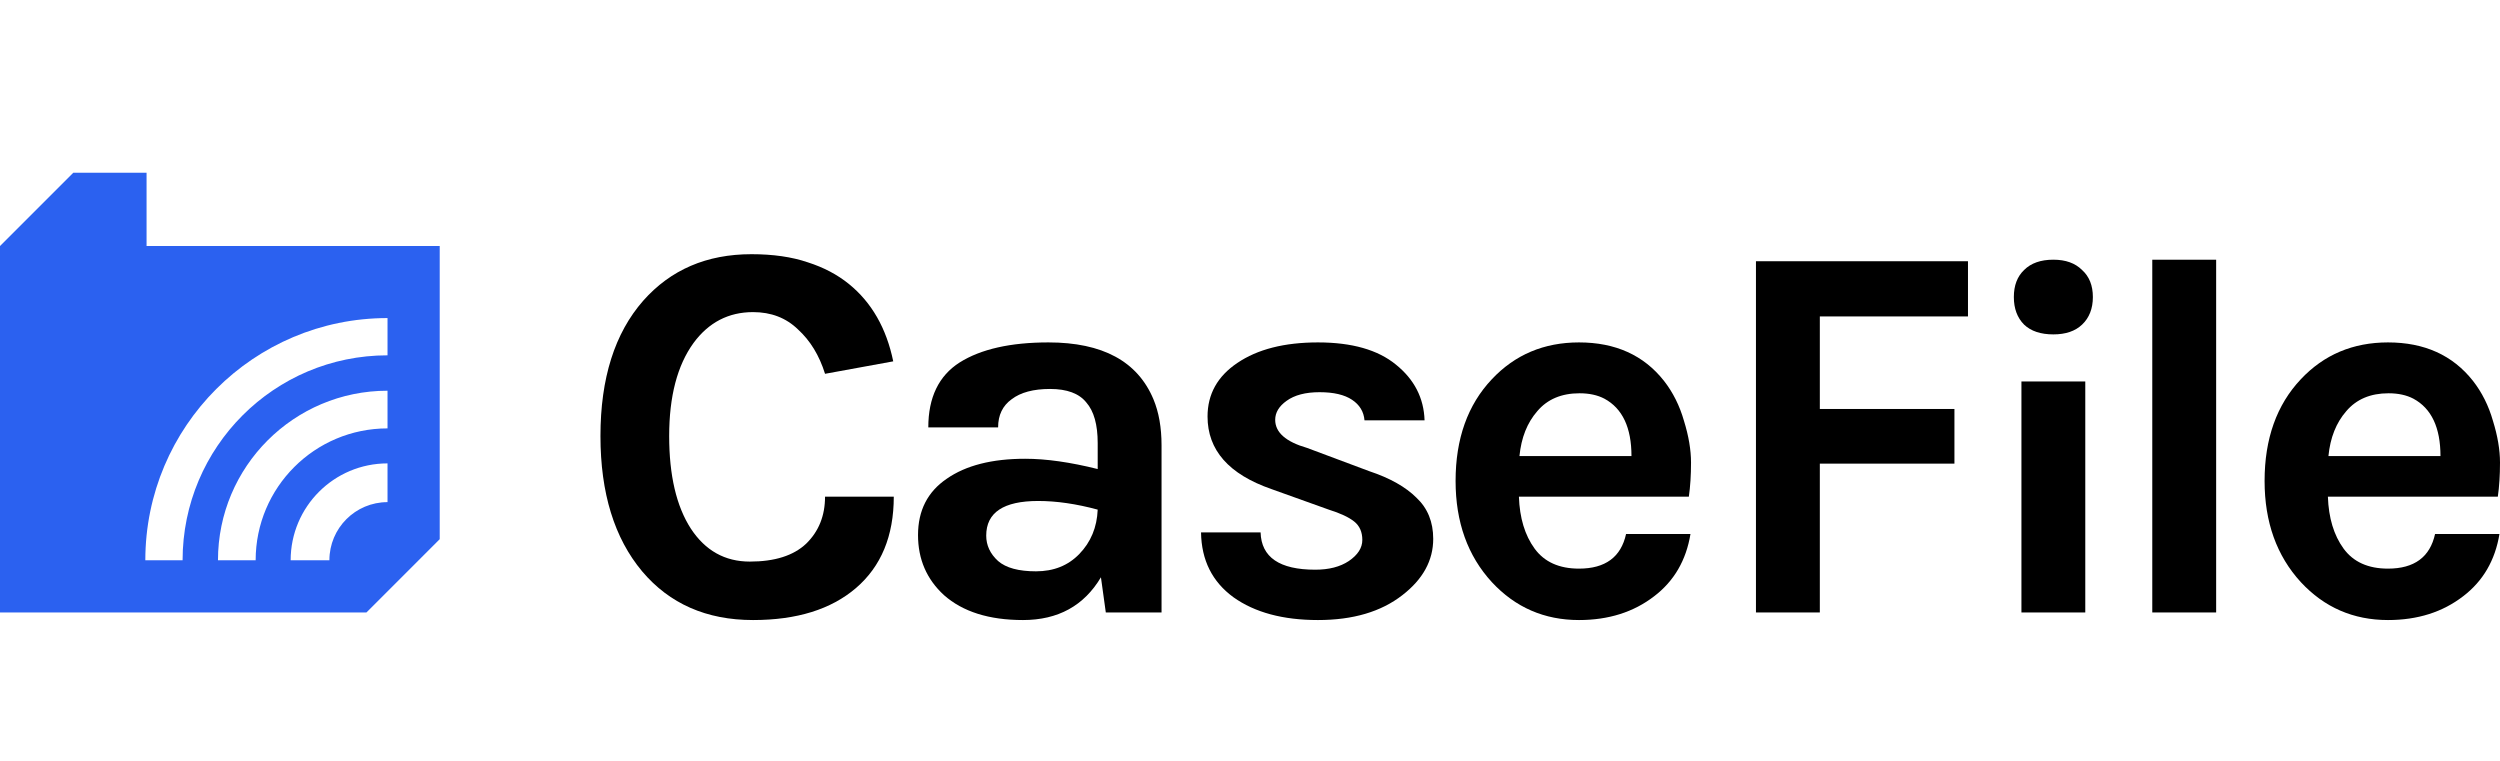
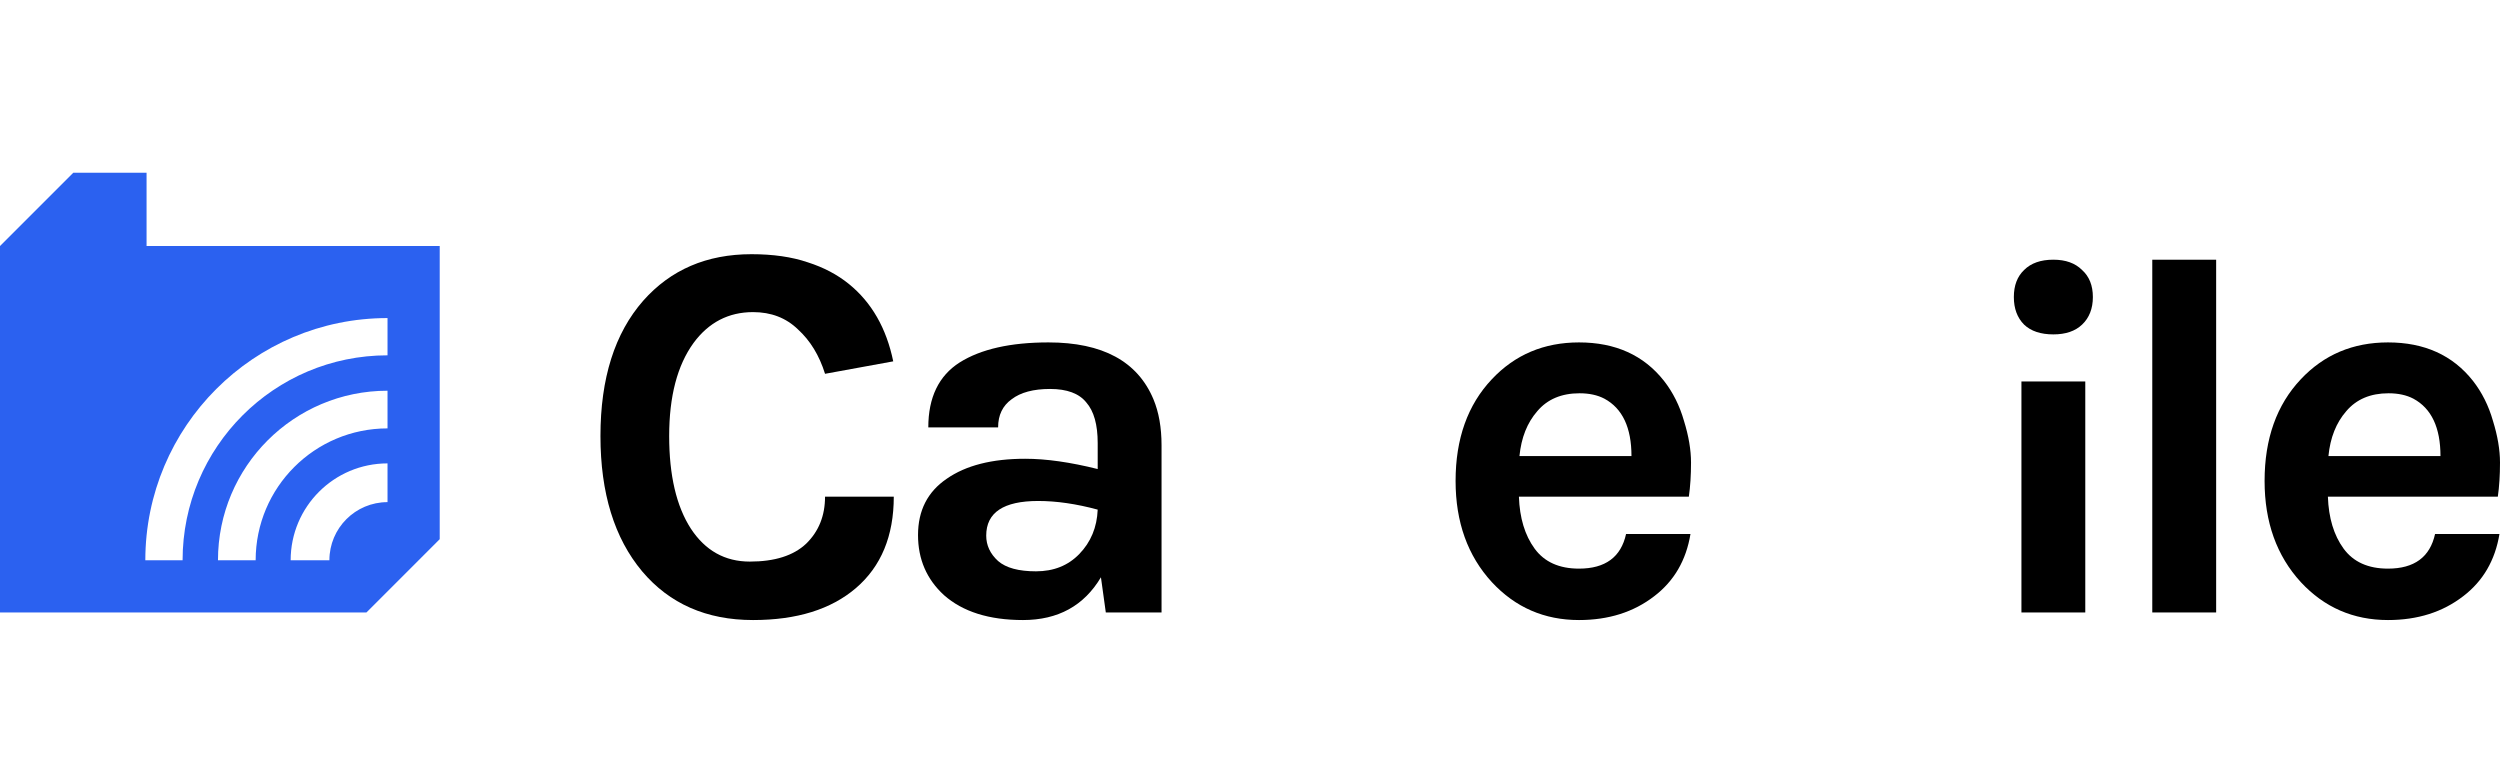
<svg xmlns="http://www.w3.org/2000/svg" width="115" height="35" viewBox="0 0 115 35">
  <path id="Path" fill="#000000" stroke="none" d="M 34.567 11.693 C 35.562 11.693 36.425 11.817 37.155 12.066 C 37.886 12.299 38.516 12.631 39.048 13.062 C 40.093 13.909 40.774 15.095 41.089 16.622 L 37.952 17.195 C 37.687 16.348 37.272 15.668 36.707 15.153 C 36.16 14.622 35.471 14.357 34.641 14.357 C 33.513 14.357 32.6 14.83 31.903 15.776 C 31.156 16.805 30.782 18.232 30.782 20.057 C 30.782 21.867 31.114 23.286 31.778 24.315 C 32.442 25.327 33.347 25.833 34.492 25.833 C 35.637 25.833 36.5 25.559 37.081 25.012 C 37.662 24.447 37.952 23.725 37.952 22.846 L 41.114 22.846 C 41.114 24.655 40.533 26.057 39.371 27.053 C 38.226 28.032 36.649 28.522 34.641 28.522 C 32.5 28.522 30.799 27.775 29.538 26.281 C 28.26 24.754 27.621 22.68 27.621 20.057 C 27.621 17.402 28.276 15.328 29.587 13.834 C 30.849 12.407 32.508 11.693 34.567 11.693 Z" />
  <path id="path1" fill="#000000" stroke="none" d="M 47.158 21.103 C 48.121 21.103 49.233 21.261 50.494 21.576 L 50.494 20.381 C 50.494 19.535 50.32 18.912 49.971 18.514 C 49.639 18.099 49.083 17.892 48.303 17.892 C 47.54 17.892 46.95 18.049 46.536 18.365 C 46.121 18.663 45.913 19.095 45.913 19.659 L 42.702 19.659 C 42.702 18.282 43.183 17.286 44.146 16.672 C 45.125 16.058 46.486 15.751 48.228 15.751 C 50.718 15.751 52.328 16.622 53.058 18.365 C 53.307 18.962 53.431 19.668 53.431 20.481 L 53.431 28.173 L 50.867 28.173 L 50.643 26.555 C 49.863 27.866 48.668 28.522 47.058 28.522 C 45.498 28.522 44.287 28.14 43.424 27.377 C 42.627 26.646 42.229 25.725 42.229 24.613 C 42.229 23.485 42.669 22.622 43.548 22.024 C 44.428 21.41 45.631 21.103 47.158 21.103 Z M 50.494 23.443 C 49.515 23.178 48.602 23.045 47.756 23.045 C 46.162 23.045 45.366 23.576 45.366 24.638 C 45.366 25.086 45.548 25.476 45.913 25.808 C 46.278 26.124 46.859 26.281 47.656 26.281 C 48.469 26.281 49.133 26.016 49.647 25.485 C 50.179 24.937 50.461 24.256 50.494 23.443 Z" />
-   <path id="path2" fill="#000000" stroke="none" d="M 57.987 24.489 C 58.02 25.634 58.858 26.206 60.501 26.206 C 61.132 26.206 61.646 26.074 62.045 25.808 C 62.46 25.526 62.667 25.202 62.667 24.837 C 62.667 24.472 62.543 24.19 62.294 23.991 C 62.045 23.792 61.655 23.609 61.124 23.443 L 58.485 22.497 C 56.526 21.817 55.547 20.705 55.547 19.161 C 55.547 18.132 56.004 17.311 56.916 16.697 C 57.846 16.066 59.082 15.751 60.626 15.751 C 62.186 15.751 63.381 16.091 64.211 16.771 C 65.057 17.452 65.497 18.307 65.53 19.336 L 62.767 19.336 C 62.734 18.937 62.543 18.622 62.194 18.39 C 61.846 18.157 61.348 18.041 60.7 18.041 C 60.053 18.041 59.547 18.174 59.182 18.439 C 58.833 18.688 58.659 18.979 58.659 19.311 C 58.659 19.892 59.149 20.323 60.128 20.605 L 62.991 21.676 C 63.937 21.991 64.659 22.398 65.157 22.895 C 65.671 23.377 65.928 24.008 65.928 24.788 C 65.928 25.783 65.455 26.646 64.509 27.377 C 63.53 28.14 62.236 28.522 60.626 28.522 C 59.016 28.522 57.721 28.173 56.742 27.476 C 55.763 26.763 55.265 25.767 55.248 24.489 L 57.987 24.489 Z" />
  <path id="path3" fill="#000000" stroke="none" d="M 76.542 17.518 C 76.957 18.049 77.264 18.663 77.463 19.36 C 77.679 20.057 77.787 20.696 77.787 21.277 C 77.787 21.858 77.754 22.381 77.687 22.846 L 69.87 22.846 C 69.903 23.825 70.144 24.622 70.592 25.236 C 71.04 25.85 71.721 26.157 72.633 26.157 C 73.845 26.157 74.567 25.626 74.799 24.563 L 77.762 24.563 C 77.563 25.775 77.007 26.729 76.094 27.426 C 75.148 28.157 73.994 28.522 72.633 28.522 C 71.04 28.522 69.704 27.941 68.626 26.779 C 67.513 25.568 66.957 24.016 66.957 22.124 C 66.957 20.182 67.513 18.622 68.626 17.444 C 69.688 16.315 71.024 15.751 72.633 15.751 C 74.31 15.751 75.613 16.34 76.542 17.518 Z M 72.658 18.091 C 71.829 18.091 71.181 18.365 70.717 18.912 C 70.252 19.444 69.978 20.132 69.895 20.979 L 75.048 20.979 C 75.048 19.668 74.633 18.788 73.804 18.34 C 73.488 18.174 73.107 18.091 72.658 18.091 Z" />
-   <path id="path4" fill="#000000" stroke="none" d="M 80.774 12.017 L 90.527 12.017 L 90.527 14.556 L 83.712 14.556 L 83.712 18.813 L 89.904 18.813 L 89.904 21.327 L 83.712 21.327 L 83.712 28.173 L 80.774 28.173 L 80.774 12.017 Z" />
  <path id="path5" fill="#000000" stroke="none" d="M 92.986 17.548 L 95.923 17.548 L 95.923 28.173 L 92.986 28.173 L 92.986 17.548 Z M 92.637 13.664 C 92.637 13.133 92.795 12.718 93.11 12.419 C 93.425 12.104 93.874 11.946 94.454 11.946 C 95.019 11.946 95.459 12.104 95.774 12.419 C 96.106 12.718 96.272 13.133 96.272 13.664 C 96.272 14.195 96.106 14.619 95.774 14.934 C 95.459 15.233 95.019 15.382 94.454 15.382 C 93.874 15.382 93.425 15.233 93.11 14.934 C 92.795 14.619 92.637 14.195 92.637 13.664 Z" />
-   <path id="path6" fill="#000000" stroke="none" d="M 99.005 11.947 L 101.943 11.947 L 101.943 28.173 L 99.005 28.173 L 99.005 11.947 Z" />
+   <path id="path6" fill="#000000" stroke="none" d="M 99.005 11.947 L 101.943 11.947 L 101.943 28.173 L 99.005 28.173 L 99.005 11.947 " />
  <path id="path7" fill="#000000" stroke="none" d="M 113.755 17.518 C 114.17 18.049 114.477 18.663 114.676 19.36 C 114.892 20.057 115 20.696 115 21.277 C 115 21.858 114.967 22.381 114.9 22.846 L 107.083 22.846 C 107.117 23.825 107.357 24.622 107.805 25.236 C 108.254 25.85 108.934 26.157 109.847 26.157 C 111.058 26.157 111.78 25.626 112.013 24.563 L 114.975 24.563 C 114.776 25.775 114.22 26.729 113.307 27.426 C 112.361 28.157 111.208 28.522 109.847 28.522 C 108.254 28.522 106.917 27.941 105.839 26.779 C 104.727 25.568 104.171 24.016 104.171 22.124 C 104.171 20.182 104.727 18.622 105.839 17.444 C 106.901 16.315 108.237 15.751 109.847 15.751 C 111.523 15.751 112.826 16.34 113.755 17.518 Z M 109.872 18.091 C 109.042 18.091 108.395 18.365 107.93 18.912 C 107.465 19.444 107.191 20.132 107.108 20.979 L 112.262 20.979 C 112.262 19.668 111.847 18.788 111.017 18.34 C 110.701 18.174 110.32 18.091 109.872 18.091 Z" />
  <path id="path8" fill="#2b61f0" fill-rule="evenodd" stroke="none" d="M 3.371 7.946 L 6.742 7.946 L 6.742 11.317 L 20.227 11.317 L 20.227 24.802 L 16.856 28.173 L 0 28.173 L 0 11.317 L 3.371 7.946 Z M 8.399 25.772 C 8.399 20.566 12.62 16.345 17.826 16.345 L 17.826 14.631 C 11.673 14.631 6.685 19.619 6.685 25.772 L 8.399 25.772 Z M 17.826 19.706 C 14.476 19.706 11.76 22.422 11.76 25.772 L 10.027 25.772 C 10.027 21.465 13.519 17.973 17.826 17.973 L 17.826 19.706 Z M 15.152 25.772 C 15.152 24.295 16.349 23.098 17.826 23.098 L 17.826 21.316 C 15.365 21.316 13.37 23.311 13.37 25.772 L 15.152 25.772 Z" />
</svg>